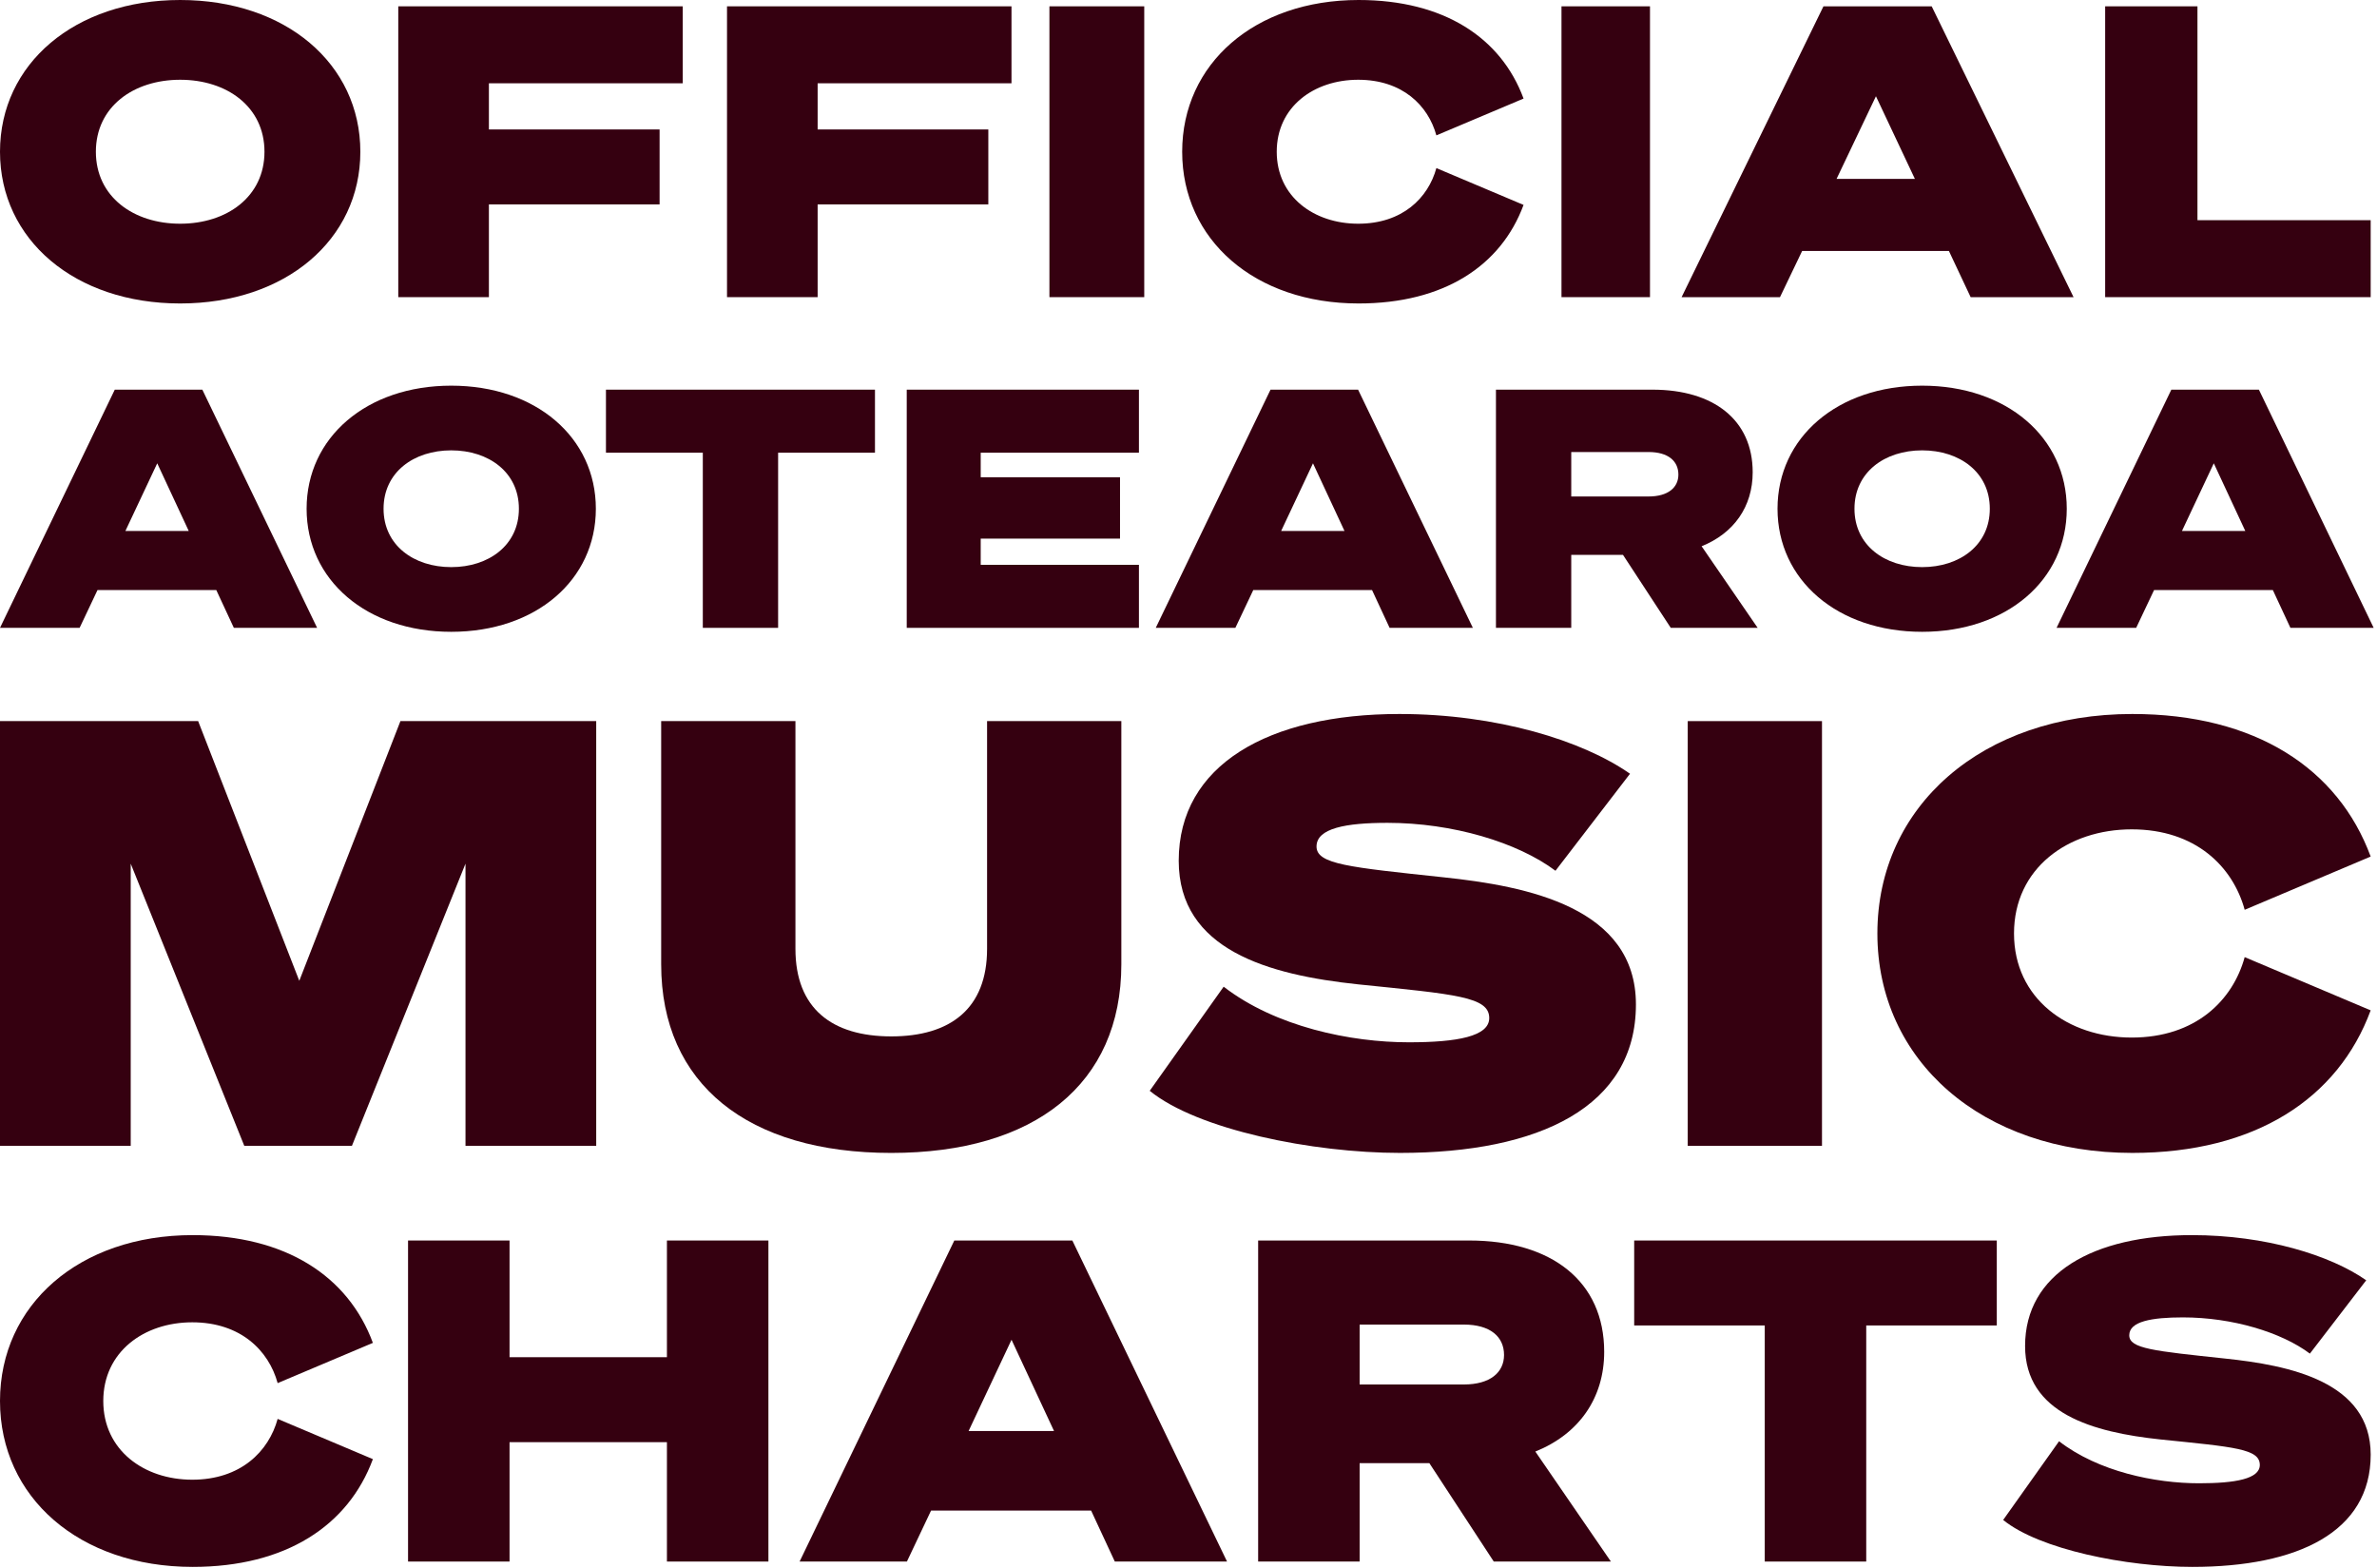
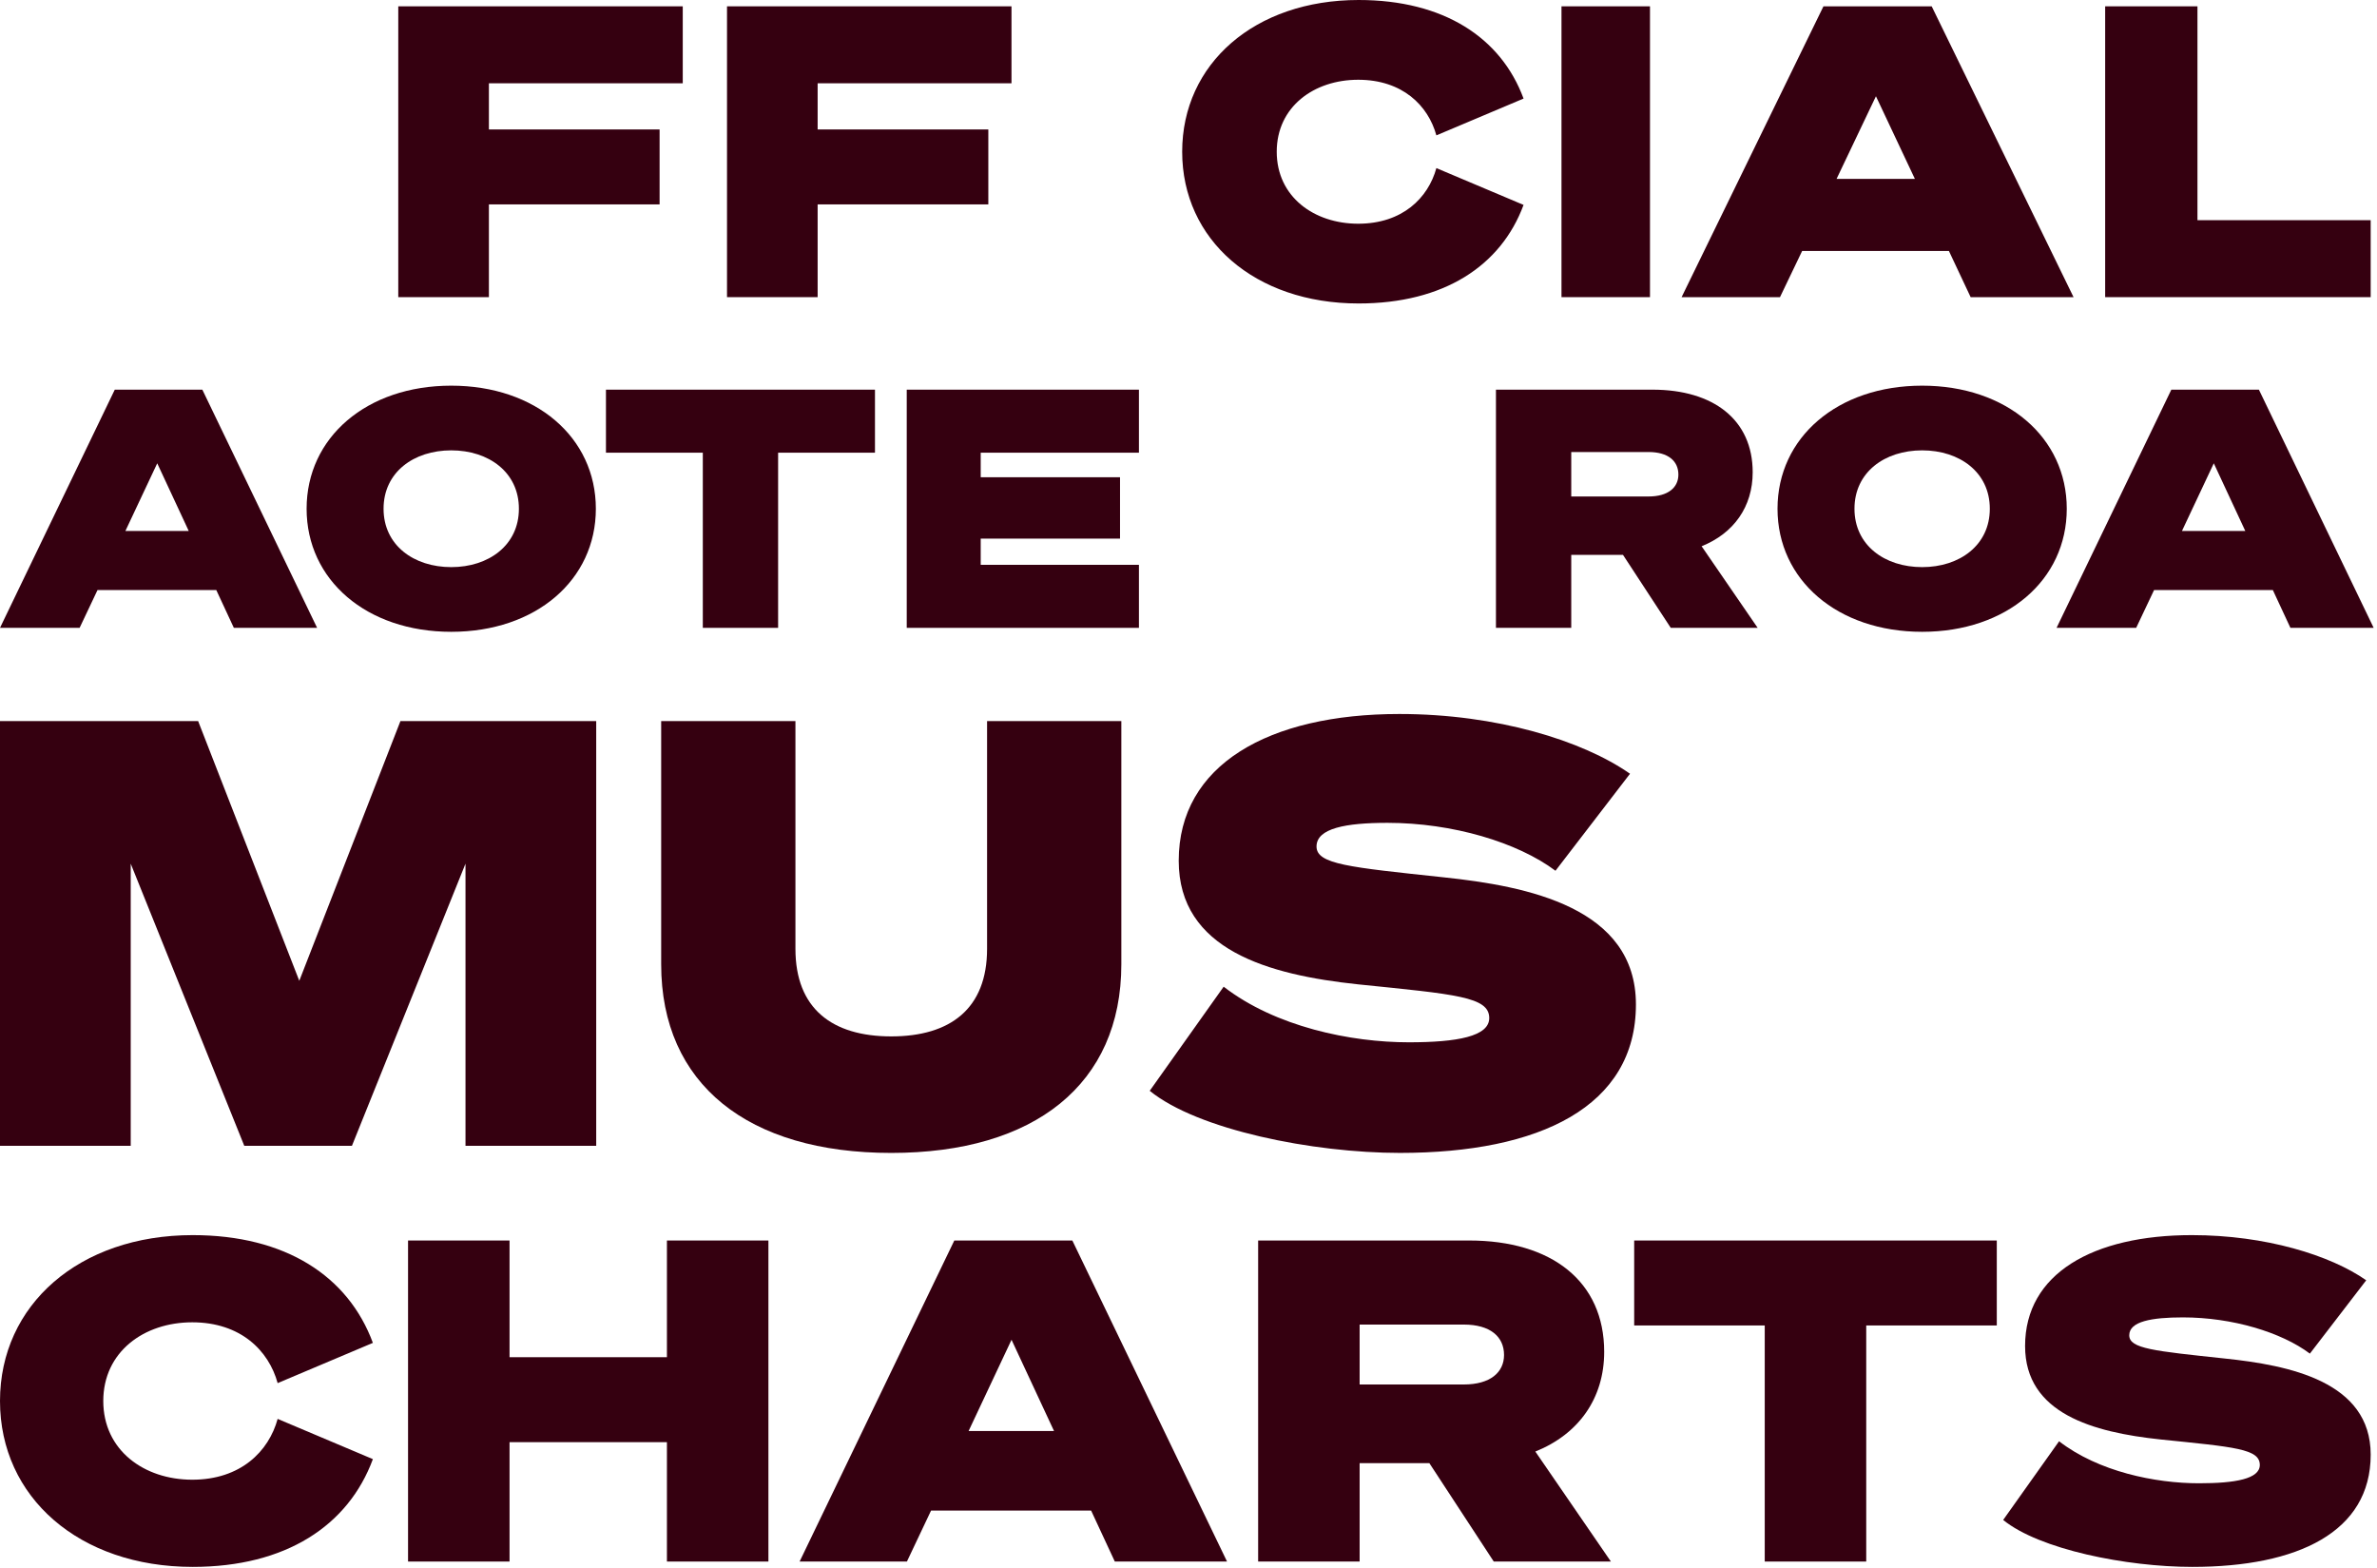
<svg xmlns="http://www.w3.org/2000/svg" width="376" height="248" viewBox="0 0 376 248" fill="none">
  <g clip-path="url(#clip0_1532_31222)">
    <path d="M333 47V1H347.6V34.827H375V47H333Z" fill="#350010" />
    <path d="M288.439 1H305.56L328 47H311.722L308.284 39.696H285.066L281.564 47H266L288.439 1ZM296.741 15.223L290.514 28.293H302.901L296.741 15.223Z" fill="#350010" />
    <path d="M261 1V47H247V1H261Z" fill="#350010" />
    <path d="M187 24C187 10.092 198.46 0 214.907 0C228.374 0 237.439 5.951 241 15.59L227.209 21.412C225.914 16.69 221.835 12.615 214.842 12.615C207.849 12.615 201.957 16.884 201.957 24C201.957 31.116 207.849 35.385 214.842 35.385C221.835 35.385 225.914 31.31 227.209 26.588L241 32.41C237.439 42.049 228.374 48 214.907 48C198.46 48 187 37.908 187 24Z" fill="#350010" />
-     <path d="M181 1V47H166V1H181Z" fill="#350010" />
    <path d="M129.336 47H115V1H160V13.173H129.336V20.476H156.336V32.329H129.336V47Z" fill="#350010" />
    <path d="M77.336 47H63V1H108V13.173H77.336V20.476H104.336V32.329H77.336V47Z" fill="#350010" />
-     <path d="M28.501 0C45.169 0 57 10.092 57 24C57 37.908 45.169 48 28.501 48C11.832 48 0 37.908 0 24C0 10.092 11.832 0 28.501 0ZM28.501 12.615C21.114 12.615 15.165 16.884 15.165 24C15.165 31.116 21.114 35.385 28.501 35.385C35.887 35.385 41.835 31.116 41.835 24C41.835 16.884 35.887 12.615 28.501 12.615Z" fill="#350010" />
    <path d="M343.467 61.633H357.32L375.474 99.307H362.304L359.523 93.325H340.739L337.905 99.307H325.313L343.467 61.633ZM350.184 73.281L345.146 83.985H355.168L350.184 73.281Z" fill="#350010" />
    <path d="M304.049 61C317.429 61 326.926 69.185 326.926 80.467C326.926 91.748 317.429 99.933 304.049 99.933C290.669 99.933 281.172 91.748 281.172 80.467C281.172 69.185 290.669 61 304.049 61ZM304.049 71.232C298.12 71.232 293.345 74.695 293.345 80.467C293.345 86.238 298.12 89.701 304.049 89.701C309.978 89.701 314.753 86.238 314.753 80.467C314.753 74.695 309.978 71.232 304.049 71.232Z" fill="#350010" />
    <path d="M248.544 87.763V99.307H236.633V61.633H261.399C271.054 61.633 277.245 66.408 277.245 74.698C277.245 80.155 274.254 84.353 269.165 86.399L278.032 99.307H264.285L256.729 87.763H248.544ZM248.544 78.528H260.769C263.865 78.528 265.492 77.112 265.492 75.065C265.492 72.914 263.865 71.497 260.769 71.497H248.544V78.528Z" fill="#350010" />
-     <path d="M200.975 61.633H214.827L232.982 99.307H219.812L217.031 93.325H198.247L195.413 99.307H182.82L200.975 61.633ZM207.691 73.281L202.654 83.985H212.676L207.691 73.281Z" fill="#350010" />
    <path d="M143.43 61.633H180.159V71.602H155.131V75.485H177.168V85.192H155.131V89.337H180.159V99.307H143.43V61.633Z" fill="#350010" />
    <path d="M138.405 71.602H123.084V99.307H111.173V71.602H95.852V61.633H138.405V71.602Z" fill="#350010" />
    <path d="M71.377 61C84.757 61 94.254 69.185 94.254 80.467C94.254 91.748 84.757 99.933 71.377 99.933C57.997 99.933 48.5 91.748 48.5 80.467C48.5 69.185 57.997 61 71.377 61ZM71.377 71.232C65.448 71.232 60.673 74.695 60.673 80.467C60.673 86.238 65.448 89.701 71.377 89.701C77.306 89.701 82.081 86.238 82.081 80.467C82.081 74.695 77.306 71.232 71.377 71.232Z" fill="#350010" />
    <path d="M18.155 61.633H32.007L50.162 99.307H36.992L34.211 93.325H15.426L12.593 99.307H0L18.155 61.633ZM24.871 73.281L19.834 83.985H29.856L24.871 73.281Z" fill="#350010" />
-     <path d="M296.969 147.644C296.969 127.529 313.529 112.933 337.294 112.933C356.754 112.933 369.853 121.541 374.999 135.481L355.07 143.902C353.199 137.072 347.305 131.178 337.2 131.178C327.095 131.178 318.581 137.353 318.581 147.644C318.581 157.936 327.095 164.111 337.2 164.111C347.305 164.111 353.199 158.217 355.07 151.387L374.999 159.807C369.853 173.748 356.754 182.356 337.294 182.356C313.529 182.356 296.969 167.76 296.969 147.644Z" fill="#350010" />
-     <path d="M288.207 114.058V181.235H266.969V114.058H288.207Z" fill="#350010" />
    <path d="M181.867 172.532L193.562 156.065C201.796 162.427 213.678 164.86 222.847 164.86C230.519 164.86 235.571 163.924 235.571 161.024C235.571 157.655 230.332 157.281 214.801 155.691C200.673 154.194 186.452 150.264 186.452 136.136C186.452 120.979 200.673 112.933 221.35 112.933C236.788 112.933 250.354 117.143 257.839 122.383L246.05 137.727C240.062 133.236 229.771 130.148 219.479 130.148C212.93 130.148 208.251 130.991 208.251 133.891C208.251 136.698 213.397 137.166 228.274 138.756C241.653 140.16 258.775 143.528 258.775 158.872C258.775 175.058 243.524 182.356 221.444 182.356C207.69 182.356 189.446 178.707 181.867 172.532Z" fill="#350010" />
    <path d="M140.981 182.358C118.339 182.358 104.586 171.505 104.586 152.512V114.058H125.824V150.079C125.824 159.529 131.625 163.926 140.981 163.926C150.337 163.926 156.138 159.529 156.138 150.079V114.058H177.377V152.512C177.377 171.505 163.623 182.358 140.981 182.358Z" fill="#350010" />
    <path d="M55.669 181.235H38.641L20.677 136.606V181.235H0V114.058H31.343L47.342 155.132L63.341 114.058H94.31V181.235H73.633V136.606L55.669 181.235Z" fill="#350010" />
    <path d="M316.867 240.409L325.708 227.962C331.931 232.771 340.913 234.609 347.844 234.609C353.643 234.609 357.462 233.902 357.462 231.71C357.462 229.164 353.502 228.881 341.762 227.679C331.083 226.547 320.333 223.577 320.333 212.897C320.333 201.44 331.083 195.358 346.712 195.358C358.382 195.358 368.637 198.541 374.295 202.501L365.383 214.1C360.857 210.705 353.078 208.371 345.298 208.371C340.347 208.371 336.811 209.008 336.811 211.2C336.811 213.322 340.701 213.675 351.946 214.878C362.059 215.939 375.002 218.485 375.002 230.083C375.002 242.318 363.474 247.835 346.783 247.835C336.387 247.835 322.596 245.077 316.867 240.409Z" fill="#350010" />
    <path d="M315.857 209.647H295.205V246.989H279.151V209.647H258.5V196.21H315.857V209.647Z" fill="#350010" />
    <path d="M215.07 231.43V246.989H199.016V196.21H232.397C245.41 196.21 253.755 202.645 253.755 213.82C253.755 221.175 249.724 226.833 242.864 229.591L254.816 246.989H236.287L226.103 231.43H215.07ZM215.07 218.983H231.548C235.721 218.983 237.913 217.073 237.913 214.315C237.913 211.415 235.721 209.506 231.548 209.506H215.07V218.983Z" fill="#350010" />
    <path d="M150.955 196.21H169.626L194.096 246.989H176.344L172.596 238.927H147.277L143.458 246.989H126.484L150.955 196.21ZM160.007 211.91L153.218 226.338H166.726L160.007 211.91Z" fill="#350010" />
    <path d="M105.496 196.21H121.55V246.989H105.496V228.106H80.601V246.989H64.547V196.21H80.601V214.668H105.496V196.21Z" fill="#350010" />
    <path d="M0 221.596C0 206.391 12.518 195.358 30.482 195.358C45.192 195.358 55.093 201.865 58.983 212.402L43.919 218.767C42.505 213.605 38.049 209.149 30.411 209.149C22.773 209.149 16.337 213.817 16.337 221.596C16.337 229.376 22.773 234.044 30.411 234.044C38.049 234.044 42.505 229.588 43.919 224.425L58.983 230.79C55.093 241.328 45.192 247.835 30.482 247.835C12.518 247.835 0 236.802 0 221.596Z" fill="#350010" />
  </g>
  <defs>
    <clipPath id="clip0_1532_31222">
      <rect width="376" height="247.835" fill="white" />
    </clipPath>
  </defs>
</svg>